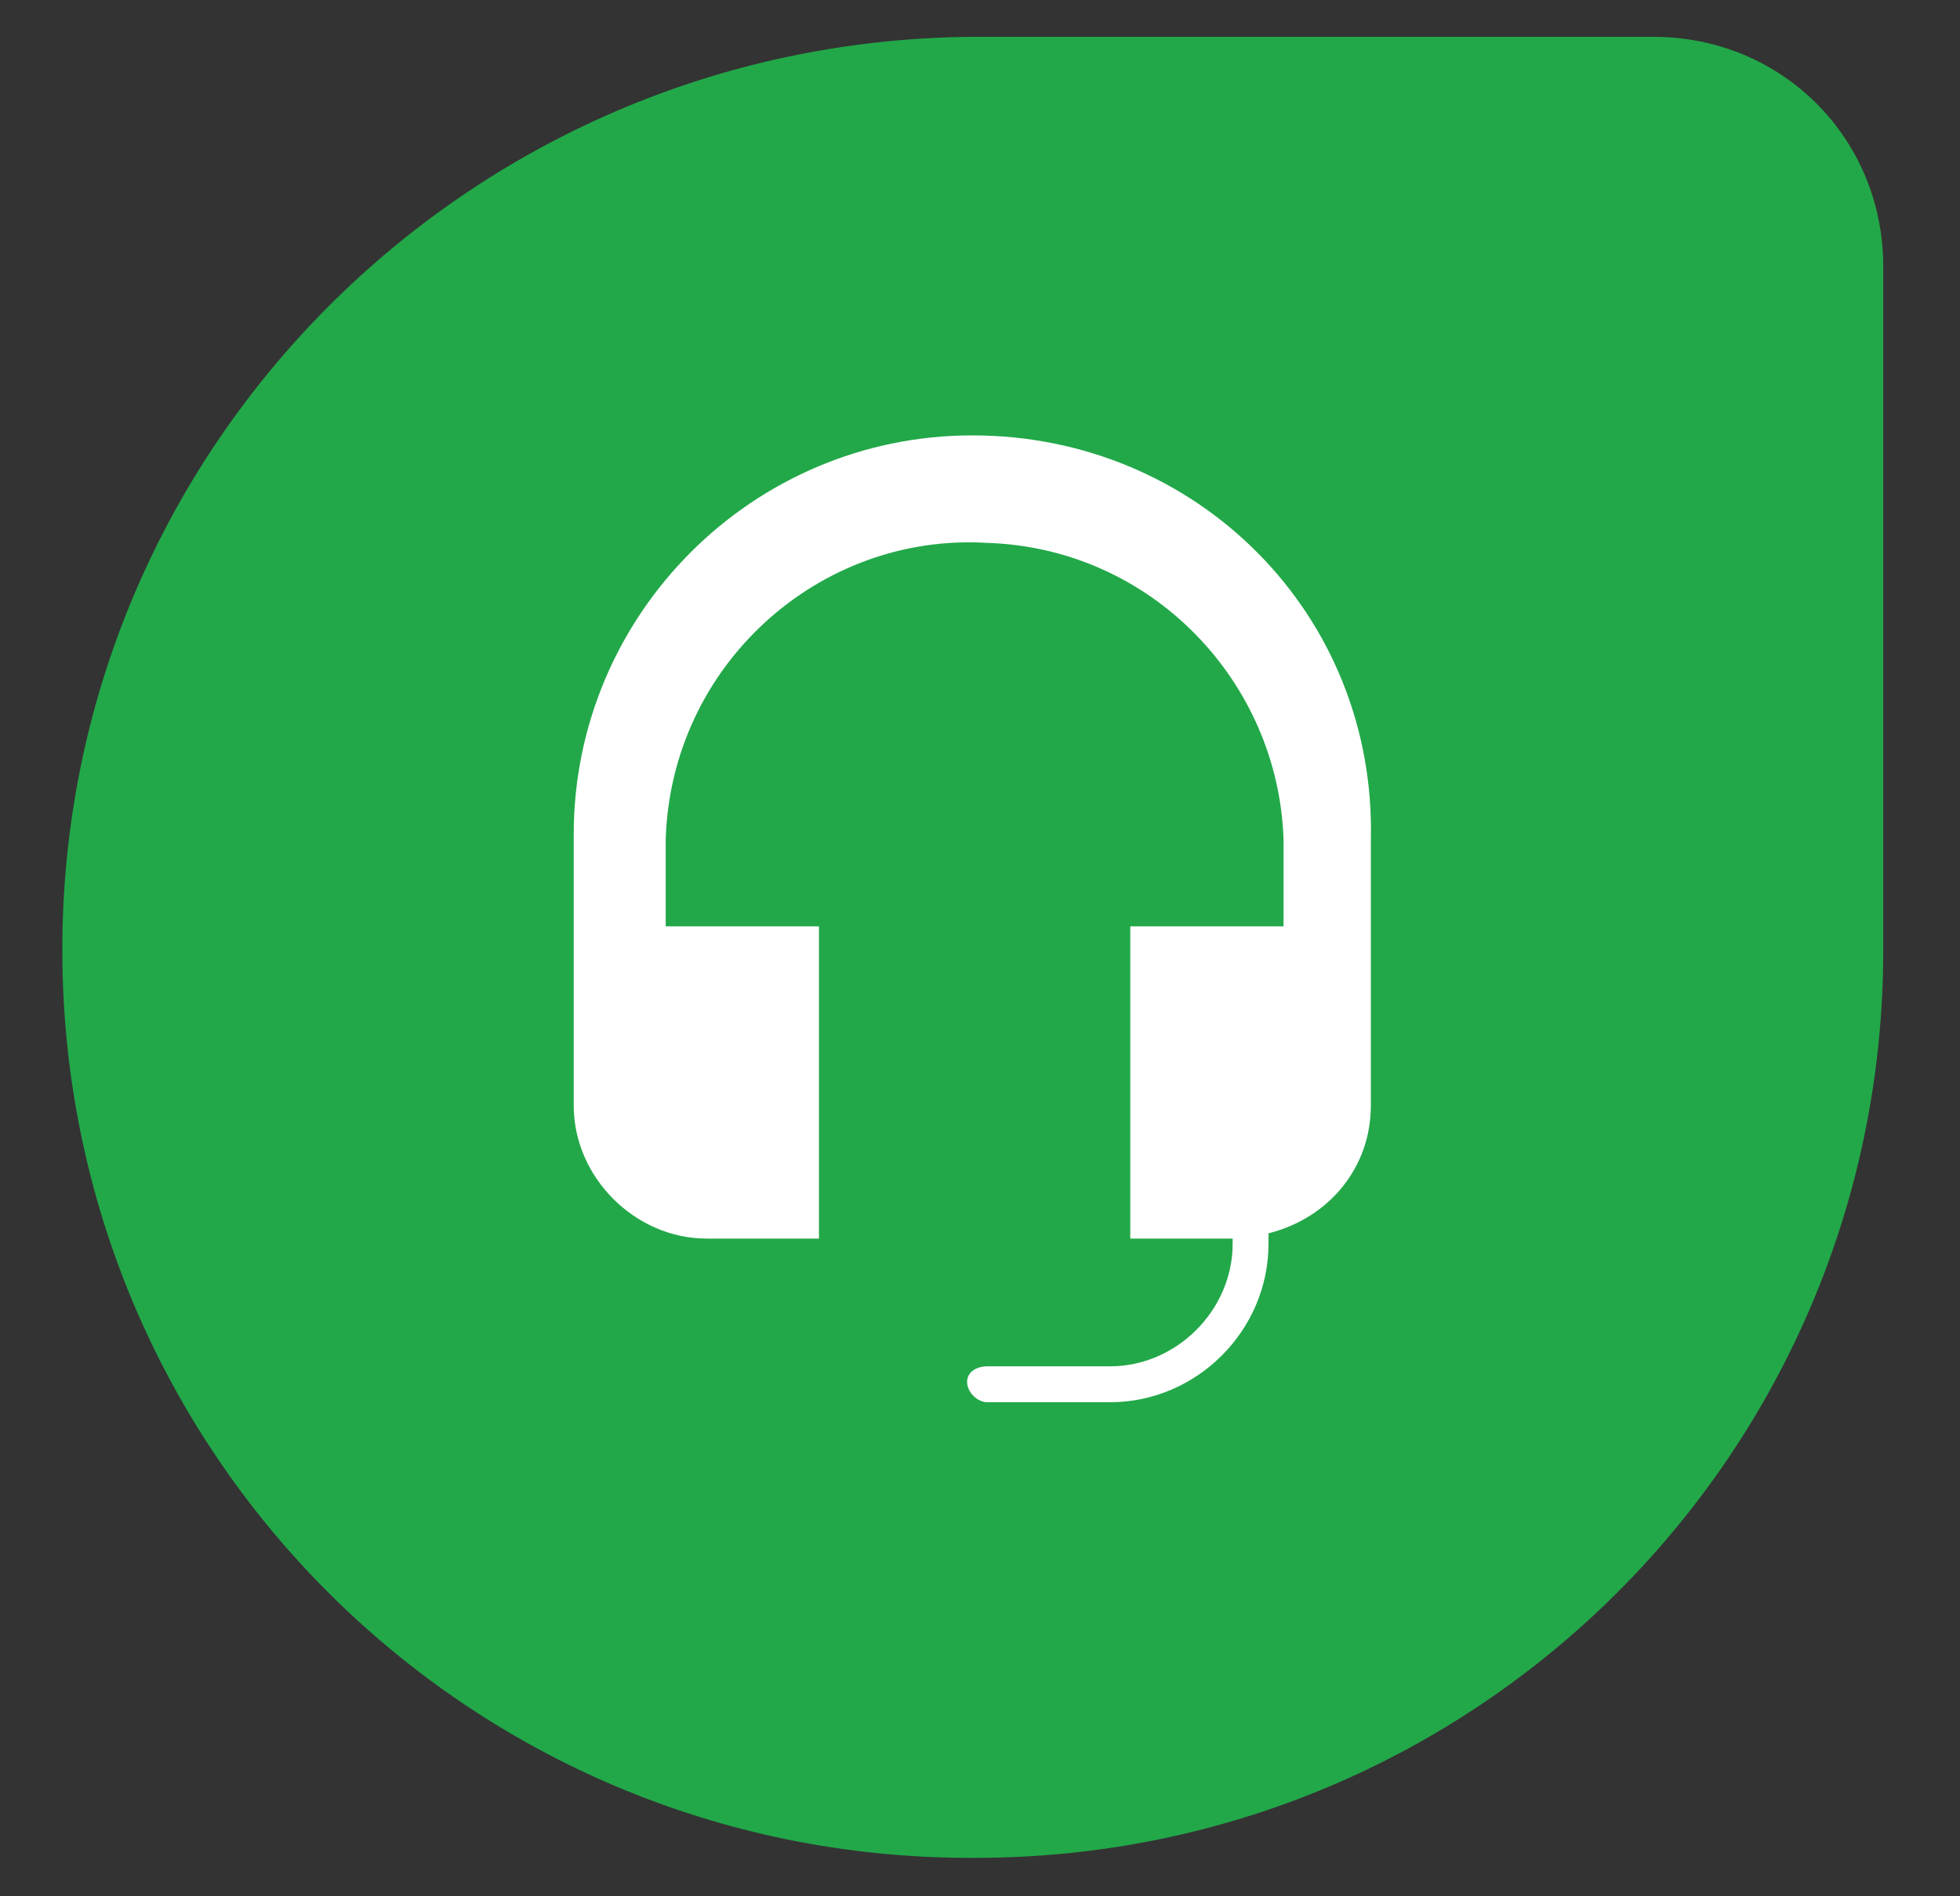
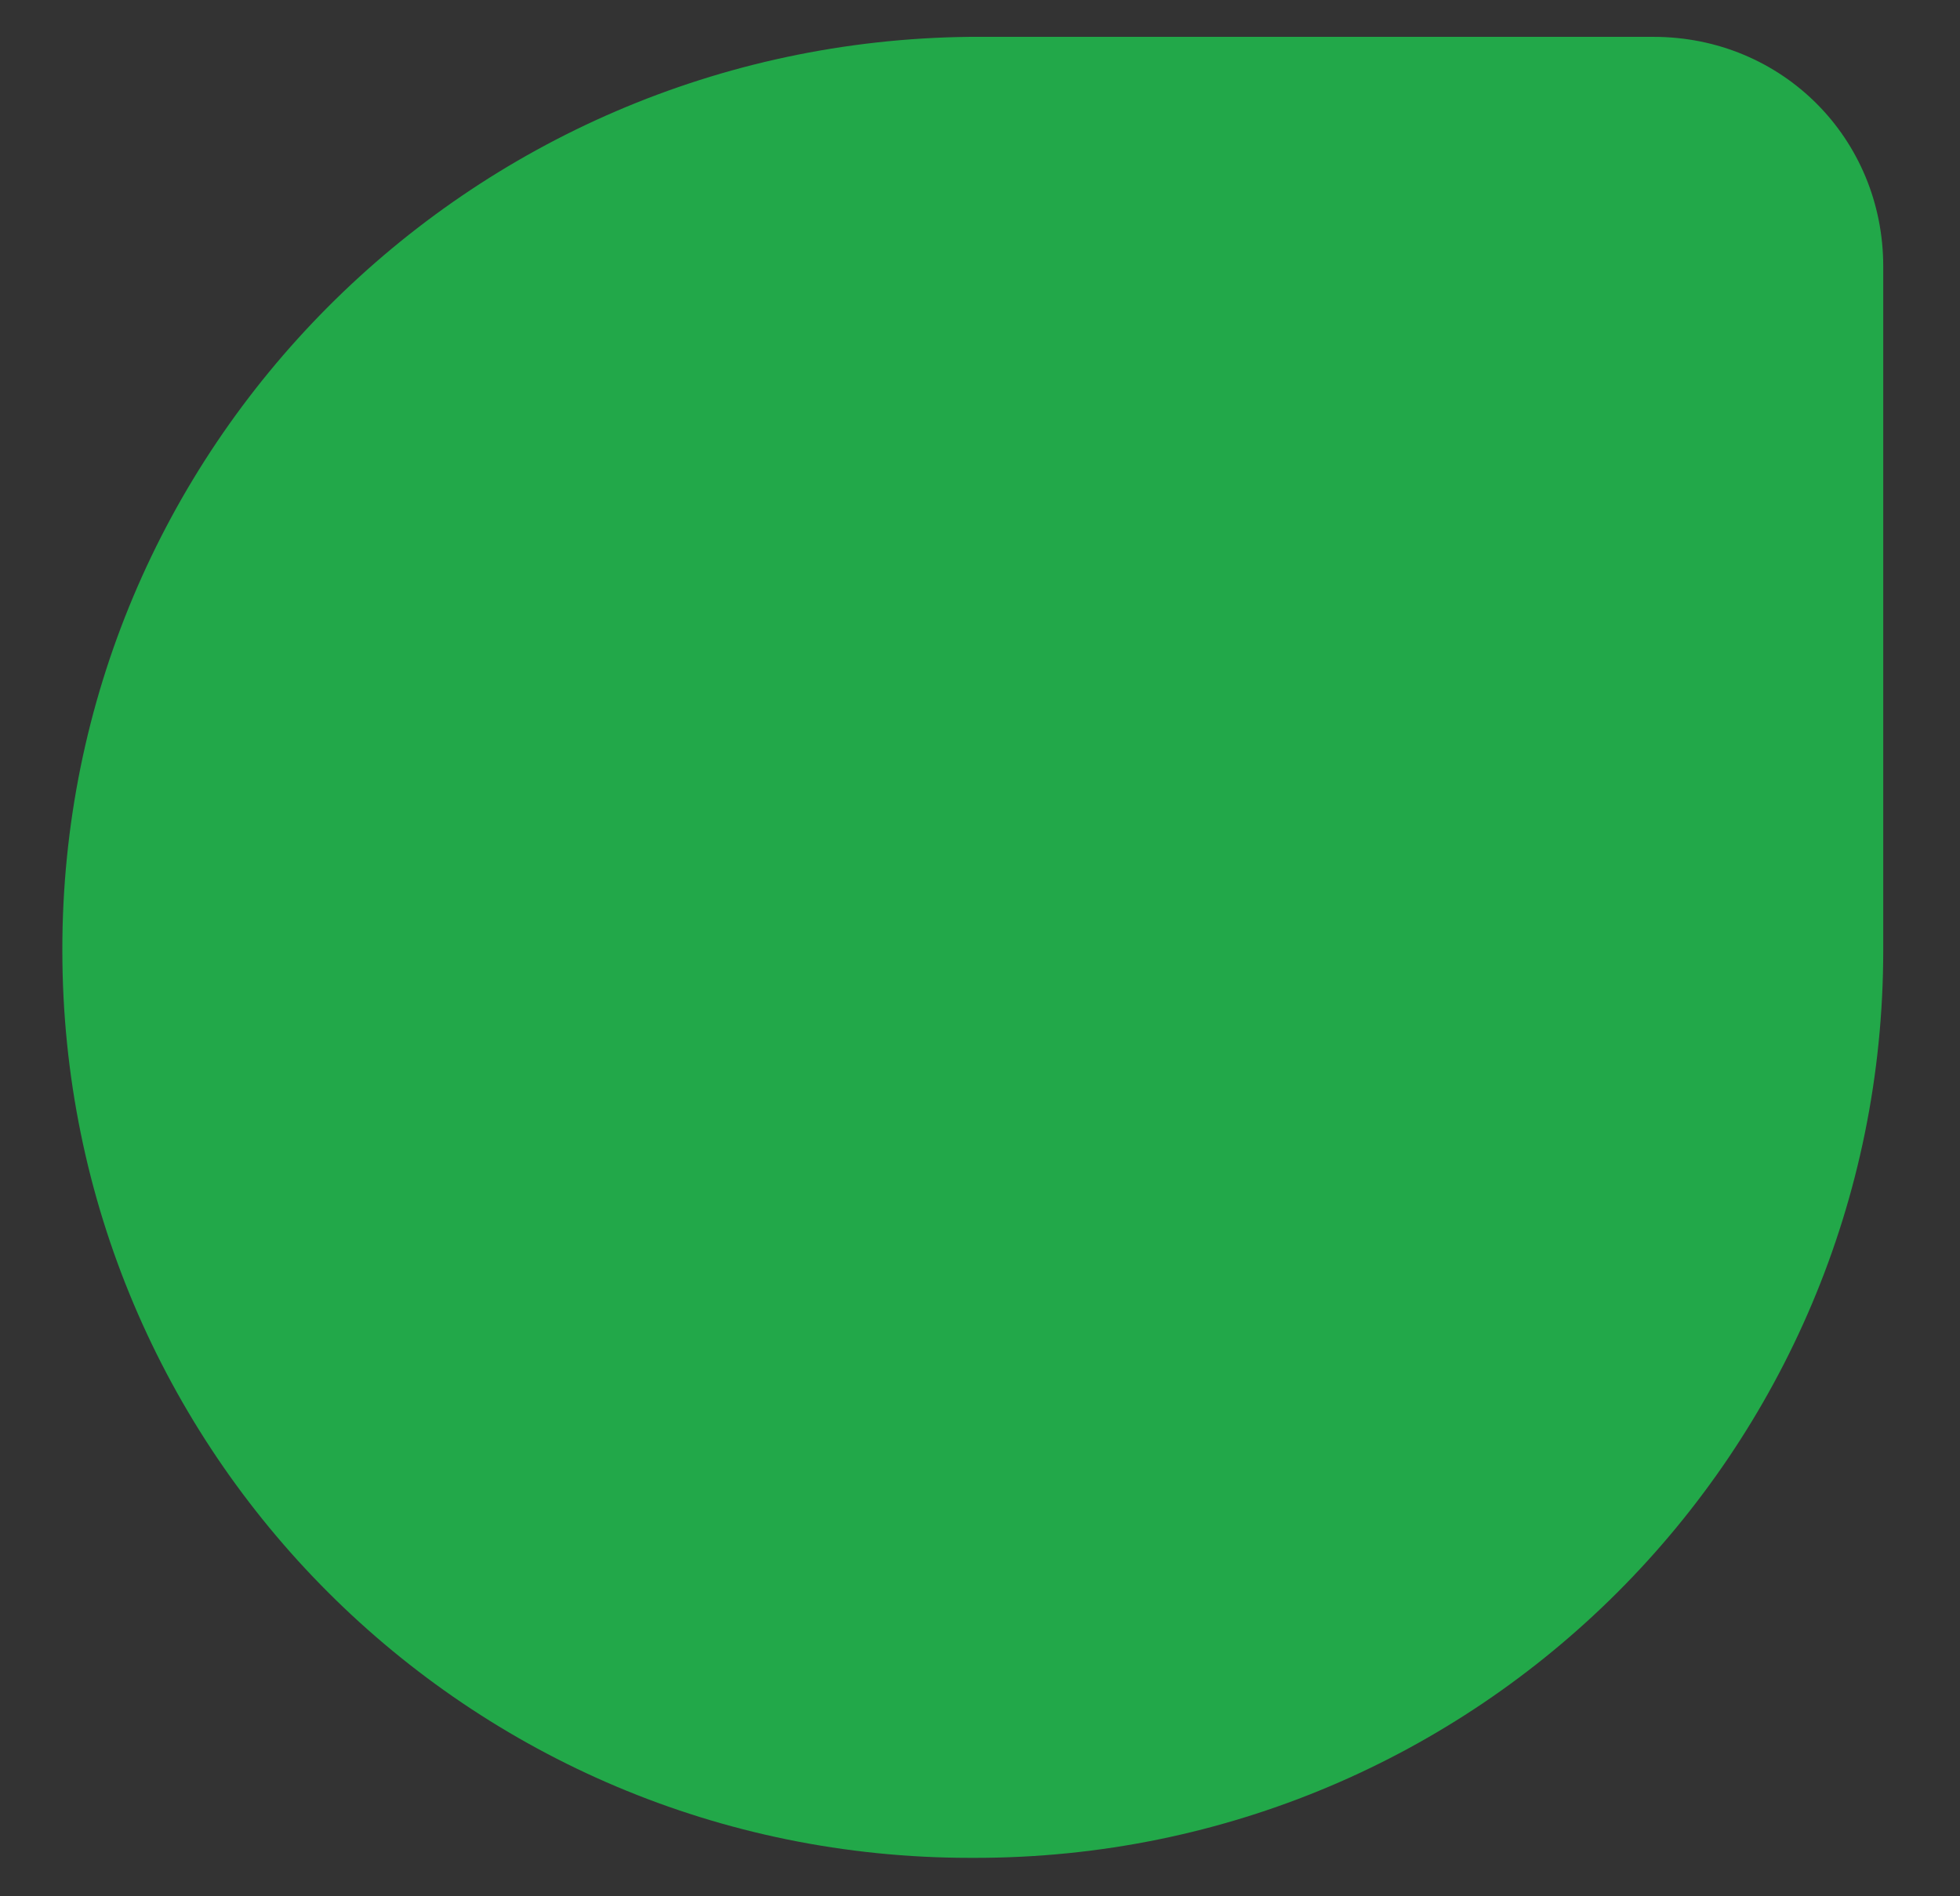
<svg xmlns="http://www.w3.org/2000/svg" width="31" height="30" viewBox="0 0 31 30" fill="none">
  <rect x="0" y="0" width="31" height="30" fill="#333333" stroke="none" />
  <path fill-rule="evenodd" clip-rule="evenodd" d="M15.337 0.583H26.153C28.183 0.583 29.786 2.186 29.786 4.216V15.033C29.786 22.973 23.367 29.392 15.427 29.392H15.345C7.405 29.392 0.986 22.973 0.986 15.033C0.978 7.093 7.397 0.666 15.337 0.583Z" fill="#22A849" />
-   <path fill-rule="evenodd" clip-rule="evenodd" d="M15.378 6.888C11.901 6.888 9.074 9.723 9.074 13.2C9.074 13.2 9.074 13.2 9.074 13.282V17.49C9.074 18.625 10.044 19.595 11.178 19.595H12.953V14.655H10.529V13.282C10.611 10.529 12.953 8.425 15.616 8.589C18.206 8.671 20.219 10.775 20.301 13.282V14.655H17.877V19.595H19.496V19.677C19.496 20.729 18.608 21.616 17.556 21.616H15.616C15.452 21.616 15.296 21.699 15.296 21.863C15.296 22.027 15.46 22.184 15.616 22.184H17.556C18.929 22.184 20.063 21.049 20.063 19.677V19.512C21.033 19.266 21.682 18.46 21.682 17.49V13.282C21.764 9.723 18.937 6.888 15.378 6.888Z" fill="white" />
</svg>